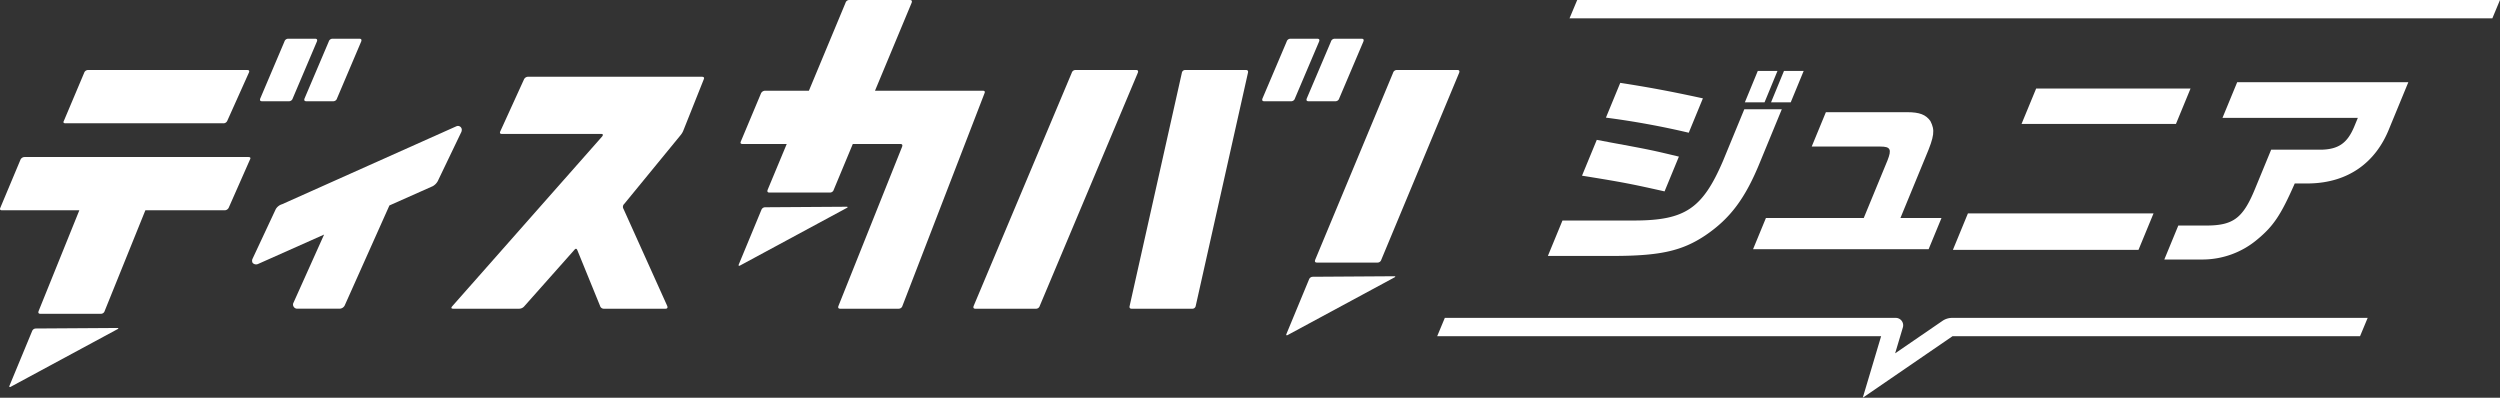
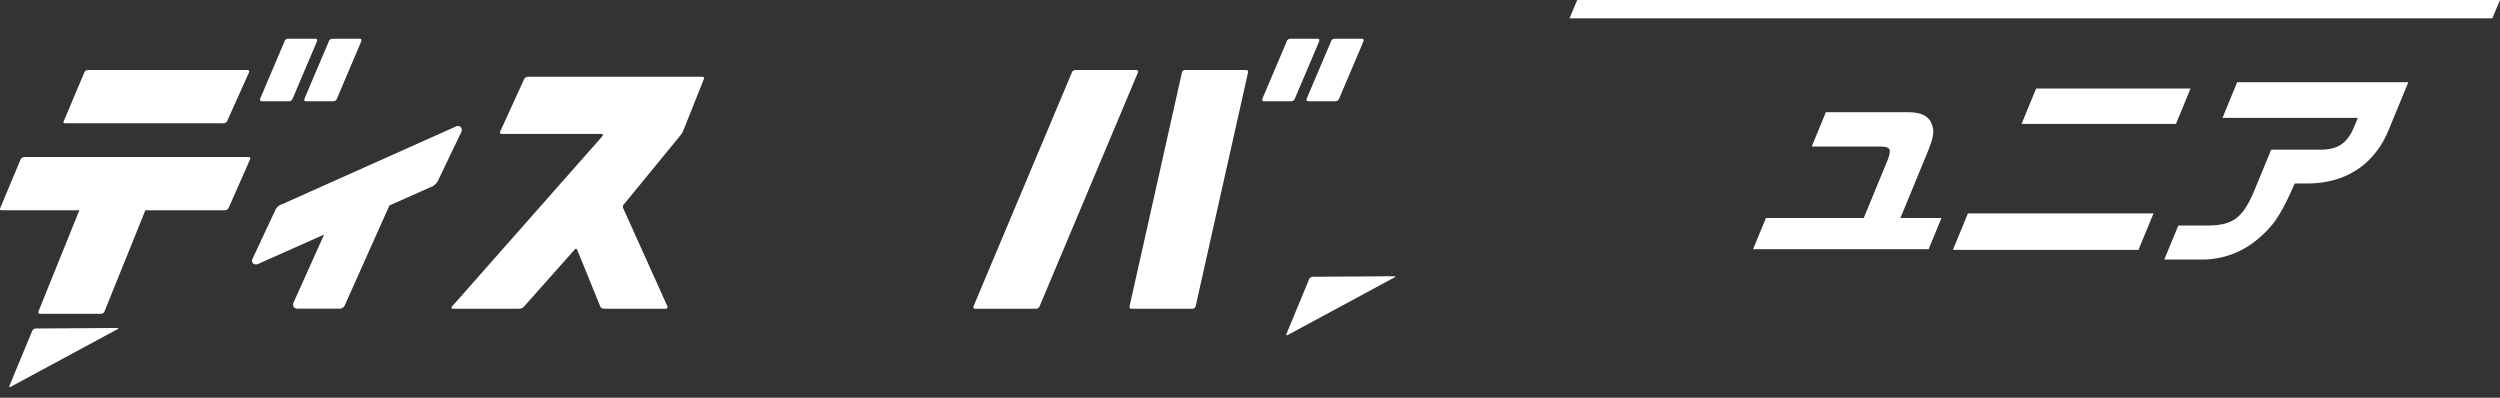
<svg xmlns="http://www.w3.org/2000/svg" width="471.138" height="74.956">
  <rect width="100%" height="100%" fill="#333333" stroke="none" />
  <g data-name="グループ 8" fill="#fff">
-     <path data-name="パス 1" d="M367.898 59.906a3.25 3.25 0 0 0-1.837.569l-8.911 6.11 1.455-4.879a1.4 1.4 0 0 0-1.342-1.8h-84.98l-1.439 3.454h83.663l-3.461 11.6 16.916-11.6h76.8l1.438-3.454Z" />
-     <path data-name="パス 2" d="M294.456 41.557h13.66c9.452-.039 12.734-2.25 16.587-11.214l4.02-9.754h7.068l-4.1 9.951c-2.776 6.833-5.6 10.623-10.316 13.822-4.306 2.882-8.41 3.83-16.912 3.869h-12.758Zm19.24-5.489c-6.324-1.421-7.93-1.736-15.558-2.96l2.784-6.753 2.71.514c7.522 1.382 7.988 1.5 12.765 2.646Zm4.557-11.055a154 154 0 0 0-15.607-2.844l2.7-6.555c5.344.829 9.417 1.58 15.573 2.922Zm16.725-11.65-2.442 5.924h-3.71l2.441-5.924Zm1.225 0h3.711l-2.442 5.924h-3.711Z" />
    <path data-name="パス 3" d="M332.797 41.084h18.437l4.476-10.859c.823-2.093.562-2.606-1.374-2.606h-12.91l2.67-6.477h15.319c2.368 0 3.515.474 4.37 1.658.9 1.739.761 2.843-.857 6.674l-4.782 11.61h7.738l-2.428 5.883h-33.085Z" />
    <path data-name="パス 4" d="m405.843 40.218-2.833 6.871h-34.977l2.831-6.871Zm-22.118-23.536h29.095l-2.75 6.673h-29.1Z" />
    <path data-name="パス 5" d="M421.608 15.496h32.254l-3.582 8.688c-2.583 6.555-7.847 10.227-14.978 10.385h-2.843c-2.633 6-4.032 8.057-7.087 10.583a16.05 16.05 0 0 1-10.152 3.753h-7.344l2.637-6.4h5.015c5.274.04 7.129-1.3 9.41-6.833l3.075-7.463h9.6c3.126-.119 4.745-1.263 6.021-4.265l.716-1.736h-25.51Z" />
    <path data-name="パス 6" d="M12.374 23.234h29.659a.785.785 0 0 0 .8-.469l4.083-9.1c.135-.312.022-.469-.334-.469H16.658a.782.782 0 0 0-.8.534l-3.816 9.039c-.178.313-.067.469.335.469" />
    <path data-name="パス 7" d="M46.786 29.593H4.674a.867.867 0 0 0-.8.469l-3.816 9.1c-.135.313-.024.469.334.469h14.559L7.285 58.599c-.134.358-.023.537.334.537h11.374a.736.736 0 0 0 .737-.537l7.665-18.968h14.9a.867.867 0 0 0 .8-.469l4.017-9.1c.177-.312.067-.469-.335-.469" />
    <path data-name="パス 8" d="M87.022 24.512a.719.719 0 0 0-1.041-.7c-.393.168-32.2 14.4-32.823 14.676a2.071 2.071 0 0 0-1.193.934l-4.358 9.316a.856.856 0 0 0 0 .8.886.886 0 0 0 1.02.211l12.449-5.543-5.762 12.832a.734.734 0 0 0 .033.769.777.777 0 0 0 .7.368h7.9a1.116 1.116 0 0 0 1.071-.736l8.369-18.719 8.164-3.631a2.425 2.425 0 0 0 1.071-1.215l4.334-9.031a1.131 1.131 0 0 0 .067-.335" />
    <path data-name="パス 9" d="M132.232 14.463H99.561a.868.868 0 0 0-.8.469l-4.486 9.84c-.134.313-.023.469.335.469h18.673c.357 0 .424.158.2.47l-28.253 32c-.268.313-.2.467.2.467h12.386a1.286 1.286 0 0 0 .937-.4l9.51-10.709q.335-.4.535.067l4.285 10.51a.734.734 0 0 0 .736.534h11.584c.357 0 .469-.177.335-.534l-8.236-18.277a.742.742 0 0 1 .135-.937l10.646-12.99a3.193 3.193 0 0 0 .535-.937l3.816-9.573c.135-.312 0-.469-.4-.469" />
-     <path data-name="パス 10" d="M185.203 17.098h-20.306l6.9-16.56q.2-.537-.334-.537h-11.385a.736.736 0 0 0-.737.537l-6.9 16.56h-8.214a.869.869 0 0 0-.8.469l-3.816 9.1c-.134.313-.023.469.335.469h8.317l-3.589 8.616q-.2.537.334.537h11.381a.738.738 0 0 0 .737-.537l3.588-8.616h8.951c.358 0 .47.177.336.534l-11.983 29.97c-.134.359-.023.538.335.538h10.981a.737.737 0 0 0 .737-.535l15.467-40.076q.2-.468-.335-.469" />
    <path data-name="パス 11" d="M234.778 13.192h-11.381a.633.633 0 0 0-.67.534l-9.837 43.921c-.09.357.044.534.4.534h11.382a.633.633 0 0 0 .669-.534l9.841-43.921q.133-.534-.4-.534" />
    <path data-name="パス 12" d="M214.091 13.192h-11.382a.736.736 0 0 0-.736.534l-18.478 43.921c-.134.357-.022.534.335.534h11.381a.737.737 0 0 0 .737-.534l18.478-43.921q.2-.534-.335-.534" />
    <path data-name="パス 13" d="M49.388 19.082h5.039a.737.737 0 0 0 .738-.535l4.552-10.712c.135-.356.022-.537-.334-.537h-5.045a.738.738 0 0 0-.736.537l-4.549 10.711c-.135.358-.023.535.335.535" />
    <path data-name="パス 14" d="M57.736 19.082h5.039a.737.737 0 0 0 .738-.535l4.552-10.712c.135-.356.022-.537-.334-.537H62.69a.738.738 0 0 0-.736.537l-4.555 10.711c-.135.358-.022.535.335.535" />
    <path data-name="パス 15" d="m244.037 18.548 4.552-10.713c.135-.356.023-.535-.334-.535h-5.04a.735.735 0 0 0-.736.535l-4.554 10.713c-.134.358-.022.535.335.535h5.04a.736.736 0 0 0 .737-.535" />
    <path data-name="パス 16" d="M246.606 19.082h5.039a.737.737 0 0 0 .738-.535l4.552-10.712c.135-.356.022-.537-.334-.537h-5.041a.738.738 0 0 0-.736.537l-4.553 10.711c-.135.358-.022.535.335.535" />
-     <path data-name="パス 17" d="M274.648 13.192h-11.383a.735.735 0 0 0-.736.537L247.86 48.947c-.134.357-.023.537.335.537h11.381a.737.737 0 0 0 .737-.537l14.668-35.218c.135-.358.022-.537-.334-.537" />
    <path data-name="パス 18" d="M6.724 61.908a.765.765 0 0 0-.651.438l-4.279 10.33c-.1.238.007.334.234.211L22.152 62.03c.228-.123.2-.222-.056-.221Z" />
-     <path data-name="パス 19" d="M144.16 39.06a.764.764 0 0 0-.649.438l-4.279 10.33c-.1.238.006.334.234.211l20.124-10.858c.227-.122.2-.221-.058-.22Z" />
    <path data-name="パス 20" d="M247.368 52.159a.764.764 0 0 0-.649.438l-4.279 10.33c-.1.238.006.334.234.211l20.122-10.859c.228-.122.2-.221-.056-.22Z" />
    <path data-name="パス 28" d="m297.232.001-1.447 3.454h173.912l1.438-3.454Z" />
  </g>
</svg>